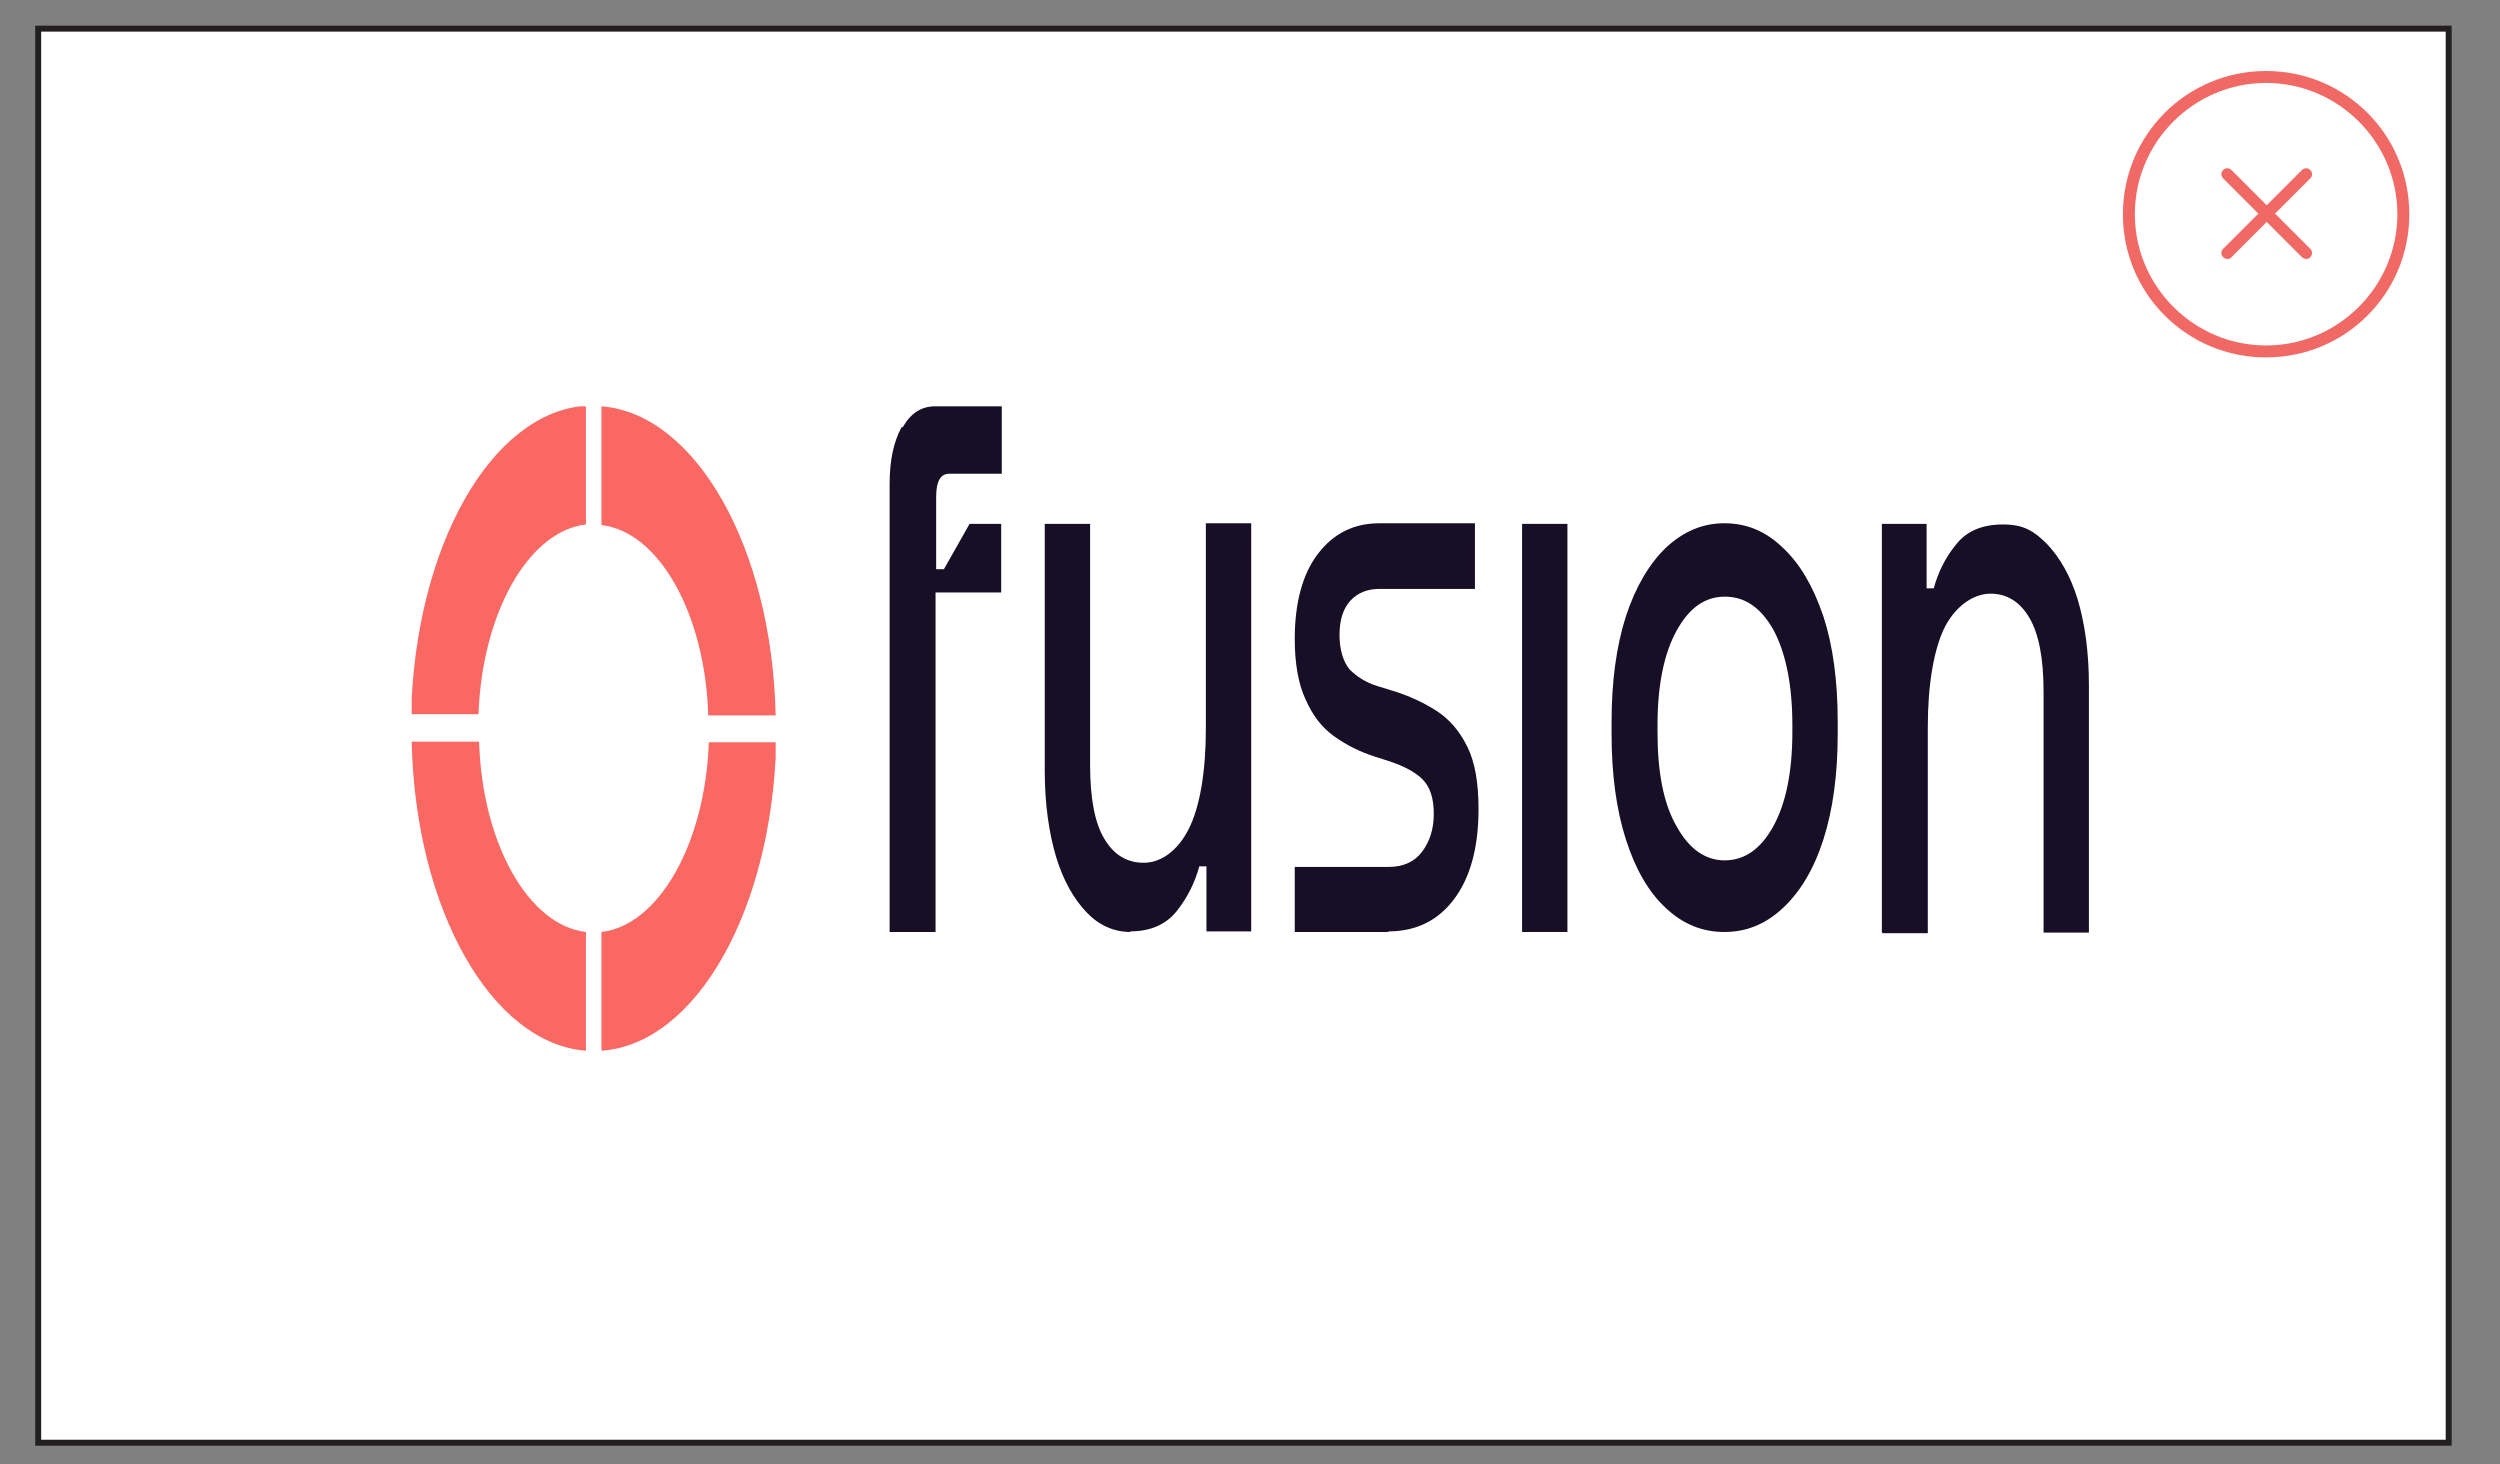
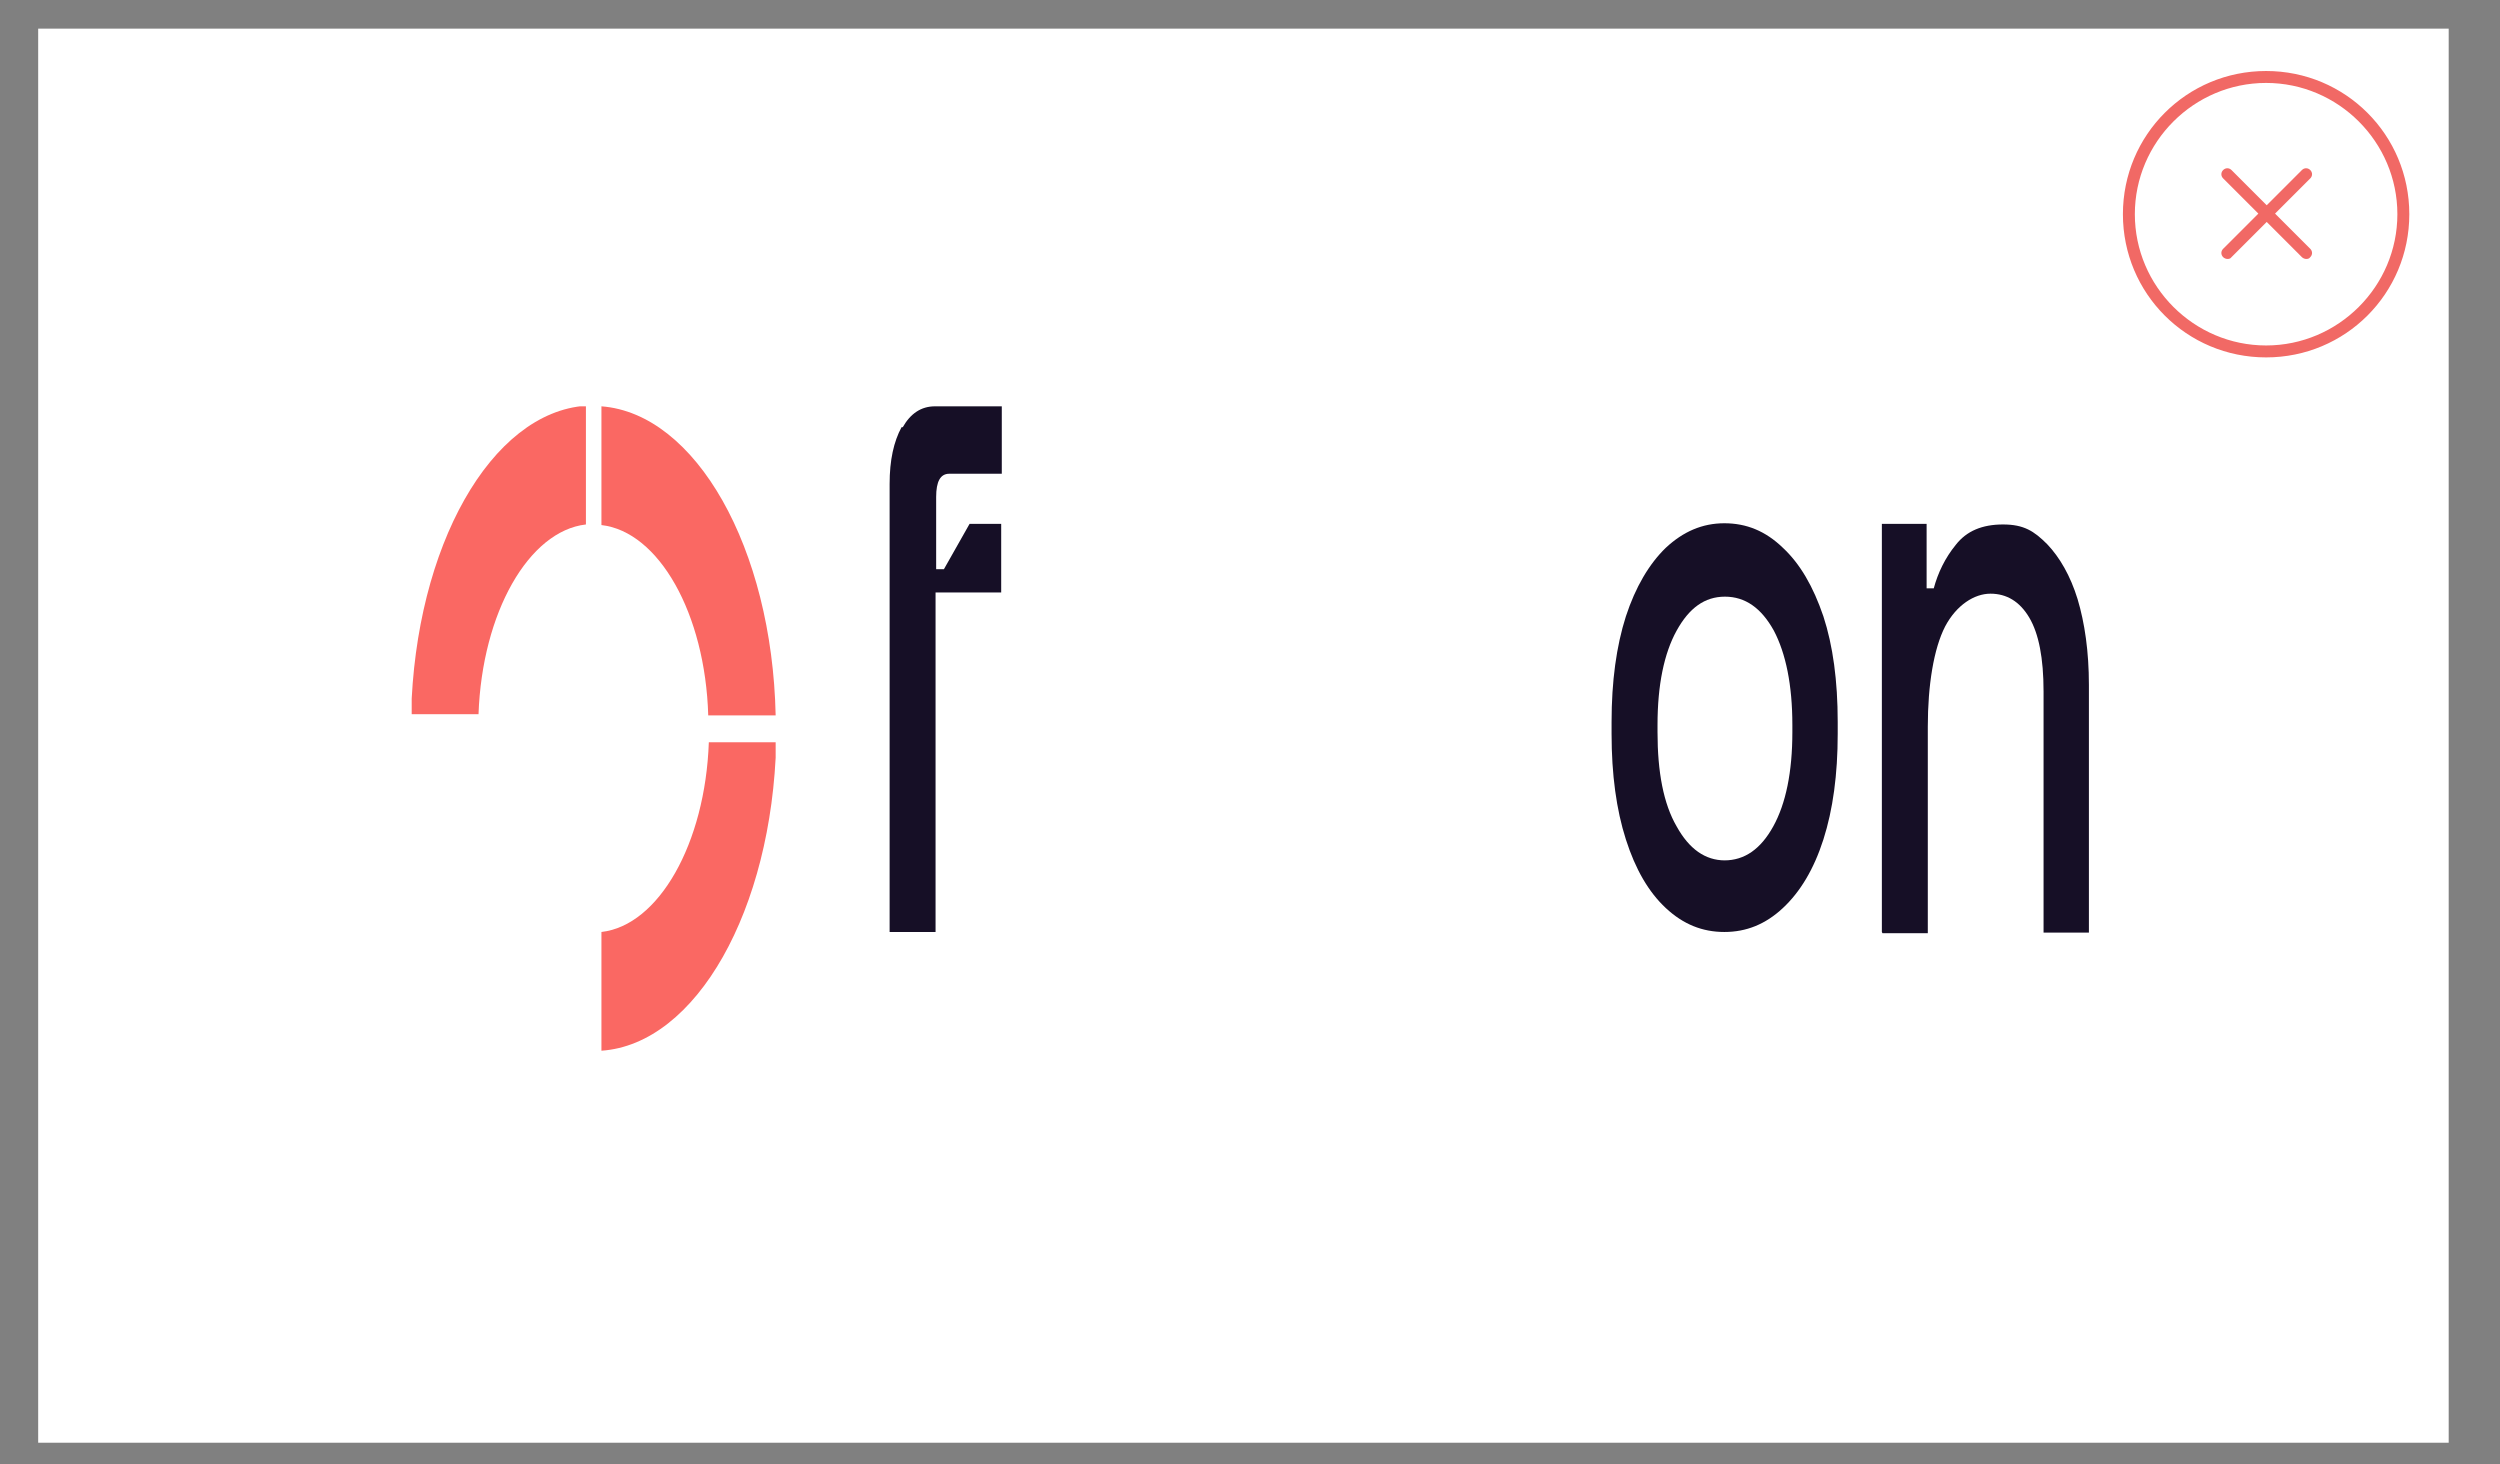
<svg xmlns="http://www.w3.org/2000/svg" id="Layer_1" version="1.1" viewBox="0 0 419 245.4">
  <rect x="0" y="0" width="419" height="245.4" fill="#808080" stroke="none" />
  <defs>
    <style>
      .st0, .st1 {
        fill: none;
      }

      .st1 {
        stroke: #221f1f;
      }

      .st2 {
        fill: #fa6863;
      }

      .st3 {
        fill: #fff;
      }

      .st4 {
        fill: #f16965;
      }

      .st5 {
        fill: #160f26;
      }

      .st6 {
        clip-path: url(#clippath);
      }
    </style>
    <clipPath id="clippath">
      <rect class="st0" x="69" y="68.1" width="61" height="108" />
    </clipPath>
  </defs>
  <rect class="st3" x="6.4" y="4.8" width="404" height="237" />
-   <rect class="st1" x="6.4" y="4.8" width="404" height="237" />
  <path class="st4" d="M379.8,57.9c-12.1,0-22-9.9-22-22s9.9-22,22-22,22,9.9,22,22-9.9,22-22,22M379.8,11.9c-13.3,0-24,10.7-24,24s10.7,24,24,24,24-10.7,24-24-10.7-24-24-24" />
  <path class="st4" d="M387.2,28.5c-.4-.4-1-.4-1.4,0l-5.9,5.9-5.9-5.9c-.4-.4-1-.4-1.4,0s-.4,1,0,1.4l5.9,5.9-5.9,5.9c-.4.4-.4,1,0,1.4.2.2.5.3.7.3s.5,0,.7-.3l5.9-5.9,5.9,5.9c.2.2.5.3.7.3s.5,0,.7-.3c.4-.4.4-1,0-1.4l-5.9-5.9,5.9-5.9c.4-.4.4-1,0-1.4" />
  <g>
    <g class="st6">
      <g>
-         <path class="st2" d="M98.2,156.2c-9.6-1.1-17.4-14.8-17.9-31.9h-11.3c.6,28.1,13.4,50.6,29.2,51.8v-19.9Z" />
        <path class="st2" d="M80.2,119.7c.6-17,8.4-30.7,18-31.8v-19.9c-15.9,1.1-28.6,23.6-29.3,51.7h11.3Z" />
        <path class="st2" d="M118.8,124.4c-.6,17-8.4,30.7-18,31.8v19.9c15.9-1.1,28.6-23.6,29.3-51.7h-11.3Z" />
        <path class="st2" d="M100.8,88c9.6,1.1,17.4,14.8,17.9,31.9h11.3c-.6-28.1-13.4-50.6-29.2-51.8v19.9Z" />
      </g>
    </g>
-     <path class="st5" d="M189.5,156.2c-2.8,0-5.3-1.1-7.4-3.3s-3.9-5.3-5.1-9.3c-1.2-4-1.9-8.9-1.9-14.4v-41.4h7.6v40.4c0,5.6.8,9.8,2.4,12.4,1.6,2.7,3.8,4,6.6,4s5.6-1.9,7.5-5.6c1.9-3.7,2.9-9.7,2.9-16.8v-34.5h7.6v68.4h-7.5v-10.9h-1.2c-.7,2.6-1.9,5.1-3.7,7.4-1.8,2.3-4.4,3.5-7.9,3.5h0Z" />
-     <path class="st5" d="M255.1,156.2v-68.4h7.6v68.4h-7.6Z" />
    <path class="st5" d="M289,156.2c-3.7,0-6.9-1.3-9.8-4-2.9-2.7-5.1-6.5-6.7-11.5-1.6-5-2.4-10.9-2.4-17.7v-2c0-6.8.8-12.7,2.4-17.7,1.6-4.9,3.9-8.8,6.7-11.5,2.9-2.7,6.1-4.1,9.8-4.1s6.9,1.3,9.8,4.1c2.9,2.7,5.1,6.5,6.8,11.5,1.6,4.9,2.4,10.8,2.4,17.7v2c0,6.8-.8,12.7-2.4,17.7-1.6,5-3.9,8.8-6.8,11.5-2.9,2.7-6.1,4-9.8,4ZM289,144.2c3.4,0,6.1-1.9,8.2-5.7,2.1-3.8,3.2-9.1,3.2-15.8v-1.2c0-6.7-1.1-12-3.1-15.8-2.1-3.8-4.8-5.7-8.2-5.7s-6,1.9-8.1,5.7-3.2,9.1-3.2,15.8v1.2c0,6.7,1,12,3.2,15.8,2.1,3.8,4.8,5.7,8.1,5.7Z" />
    <path class="st5" d="M315.4,156.2v-68.4h7.5v10.8h1.2c.7-2.6,1.9-5.1,3.7-7.3,1.8-2.3,4.4-3.4,7.9-3.4s5.2,1.1,7.4,3.3c2.1,2.2,3.9,5.3,5.1,9.2,1.2,4,1.9,8.8,1.9,14.4v41.5h-7.6v-40.4c0-5.6-.8-9.7-2.4-12.4s-3.8-4-6.5-4-5.7,1.9-7.6,5.5c-1.9,3.7-2.9,9.8-2.9,16.8v34.6h-7.6Z" />
-     <path class="st5" d="M232.7,156.2h-15.7v-10.9h15.7c2.4,0,4.3-.8,5.6-2.5s2-3.8,2-6.4-.6-4.5-1.9-5.8c-1.2-1.2-3.1-2.2-5.5-3l-2.5-.8c-2.5-.8-4.7-1.9-6.8-3.4s-3.6-3.5-4.8-6.2c-1.2-2.6-1.8-6-1.8-10.1,0-6.1,1.3-10.9,3.9-14.3s6-5.1,10.3-5.1h16v11h-16c-2.1,0-3.7.7-4.9,2-1.2,1.3-1.8,3.3-1.8,5.7s.6,4.5,1.7,5.8c1.2,1.2,2.7,2.2,4.7,2.8l2.6.8c2.6.8,5,1.9,7.2,3.3,2.2,1.4,3.9,3.4,5.2,6,1.3,2.6,1.9,6.1,1.9,10.5,0,6.5-1.4,11.5-4.1,15.1-2.7,3.6-6.4,5.4-11,5.4h0Z" />
    <path class="st5" d="M151.1,71.6c-1.3,2.4-2,5.5-2,9.5v75.1h7.7v-56.9h11v-11.5h-5.3l-4.3,7.6h-1.3v-12.1c0-2.6.7-3.9,2.2-3.9h8.8v-11.3h-11.2c-2.3,0-4.1,1.2-5.4,3.5Z" />
  </g>
</svg>